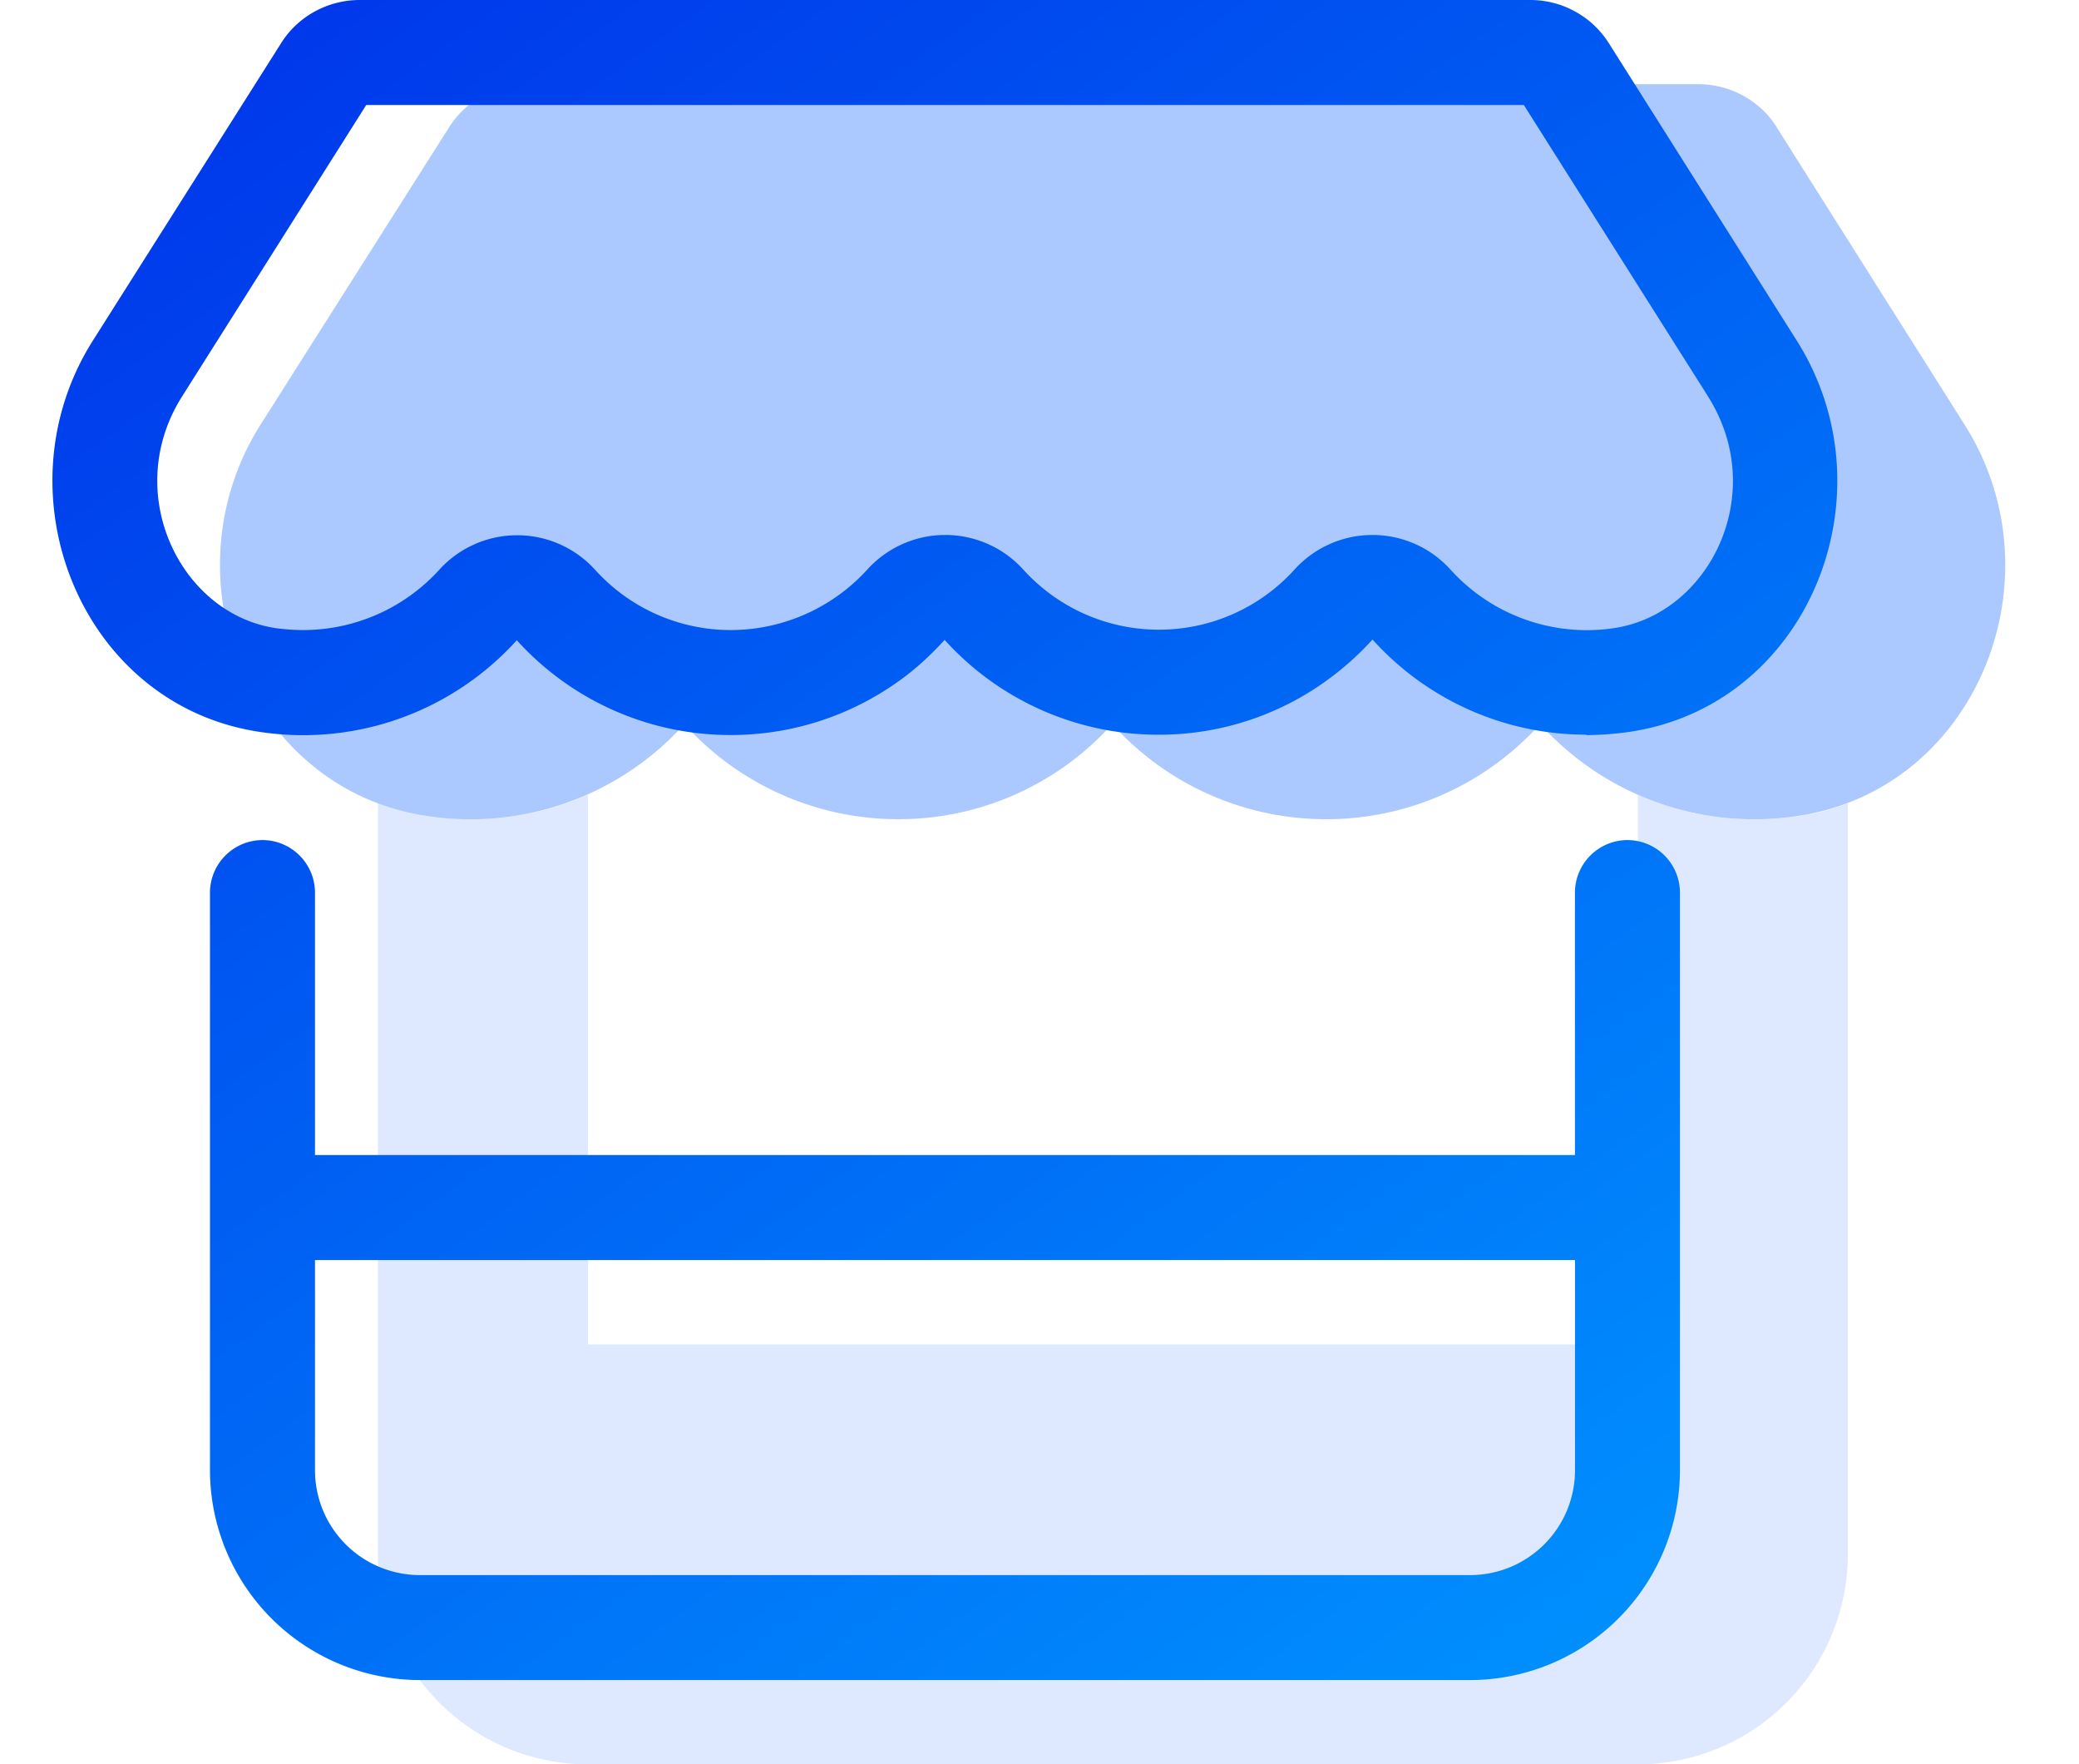
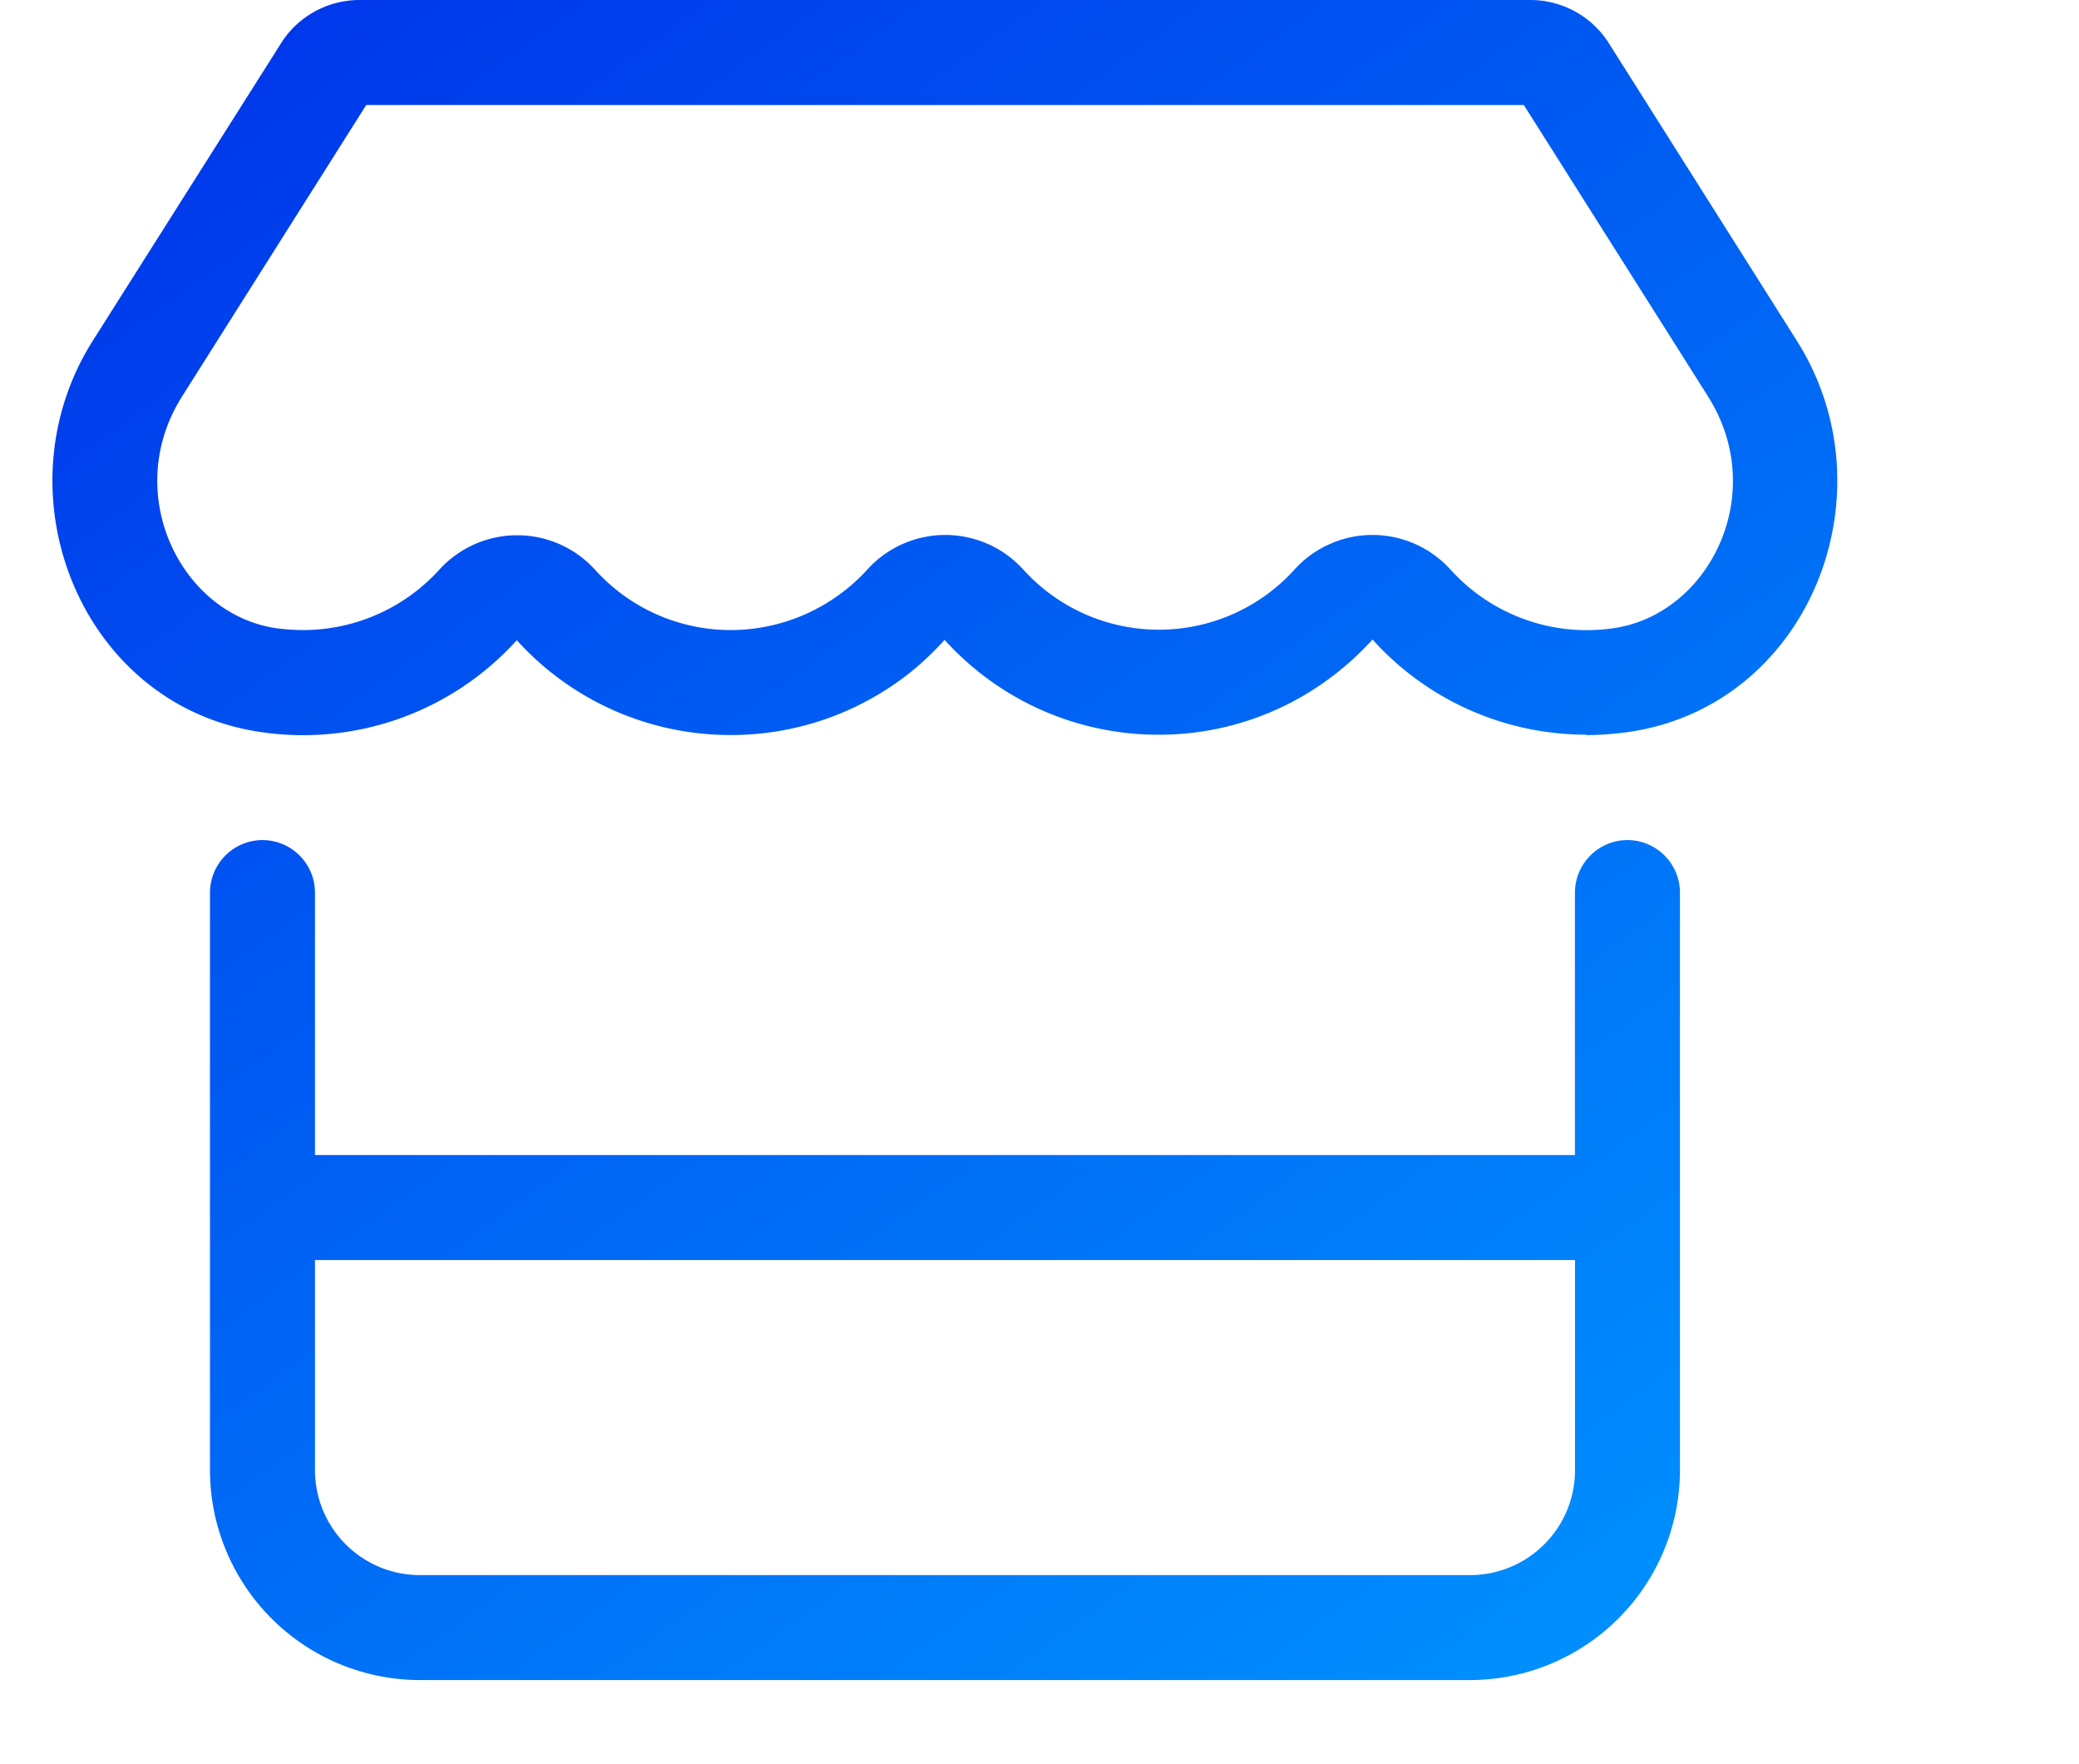
<svg xmlns="http://www.w3.org/2000/svg" width="33" height="28" viewBox="0 0 33 28" fill="none">
  <g clip-path="url(#a)" fill="#ACC9FF">
    <path d="m28.2 2.018 2.985 4.724c1.547 2.443.177 5.833-2.713 6.218a4.575 4.575 0 0 1-4.026-1.469 4.558 4.558 0 0 1-3.396 1.511 4.566 4.566 0 0 1-3.396-1.51 4.558 4.558 0 0 1-3.395 1.51 4.566 4.566 0 0 1-3.396-1.51 4.566 4.566 0 0 1-4.026 1.468c-2.88-.385-4.244-3.78-2.703-6.218L7.13 2.018c.266-.422.74-.682 1.245-.682h18.582c.505 0 .98.26 1.245.682Z" />
    <path opacity=".4" d="M5.999 12.749V24.67a3.336 3.336 0 0 0 3.333 3.333h16.666a3.336 3.336 0 0 0 3.333-3.333V12.749a3.459 3.459 0 0 1-.86.213 4.977 4.977 0 0 1-.63.042c-.66 0-1.28-.14-1.843-.39v8.723H9.332v-8.724a4.56 4.56 0 0 1-1.854.39c-.213 0-.427-.015-.63-.04a3.926 3.926 0 0 1-.844-.214H6Z" />
  </g>
  <g clip-path="url(#b)">
    <path d="M27.114 6.297c.973 1.541.015 3.468-1.521 3.676a2.915 2.915 0 0 1-2.573-.937 1.67 1.67 0 0 0-2.469 0 2.9 2.9 0 0 1-2.156.958 2.9 2.9 0 0 1-2.156-.958 1.67 1.67 0 0 0-2.469 0A2.937 2.937 0 0 1 11.6 10a2.9 2.9 0 0 1-2.156-.959 1.67 1.67 0 0 0-2.47 0 2.92 2.92 0 0 1-2.16.959c-.136 0-.271-.01-.412-.027-1.526-.208-2.484-2.135-1.515-3.676l2.926-4.63h18.375l2.927 4.63Zm-1.938 5.37c.214 0 .422-.017.63-.043 2.89-.385 4.26-3.775 2.714-6.218L25.535.682A1.475 1.475 0 0 0 24.291 0H5.708c-.505 0-.979.26-1.244.682l-2.99 4.724c-1.541 2.437-.177 5.828 2.703 6.218a4.569 4.569 0 0 0 4.026-1.463 4.57 4.57 0 0 0 3.396 1.505c1.02 0 1.953-.333 2.708-.885.25-.183.479-.396.687-.625a4.568 4.568 0 0 0 3.396 1.505 4.535 4.535 0 0 0 2.724-.901c.245-.182.469-.386.672-.61a4.56 4.56 0 0 0 3.396 1.51l-.006.006Zm-21.01 1.666a.836.836 0 0 0-.833.833v9.166a3.336 3.336 0 0 0 3.334 3.333h16.665a3.336 3.336 0 0 0 3.334-3.333v-9.166a.836.836 0 0 0-.834-.833.836.836 0 0 0-.833.833v4.166H5v-4.166a.836.836 0 0 0-.833-.833ZM5 19.999h20v3.333c0 .922-.746 1.667-1.668 1.667H6.668A1.665 1.665 0 0 1 5 23.332V20Z" fill="url(#c)" />
  </g>
  <defs>
    <clipPath id="a">
-       <path fill="#fff" transform="translate(2.666 1.336)" d="M0 0h29.999v26.665H0z" />
-     </clipPath>
+       </clipPath>
    <clipPath id="b">
-       <path fill="#fff" d="M0 0h29.999v26.665H0z" />
+       <path fill="#fff" d="M0 0h29.999v26.665H0" />
    </clipPath>
    <linearGradient id="c" x1="-2.761" y1="-20.444" x2="30.685" y2="26.004" gradientUnits="userSpaceOnUse">
      <stop stop-color="#0000DF" />
      <stop offset="1" stop-color="#0097FF" />
    </linearGradient>
  </defs>
</svg>